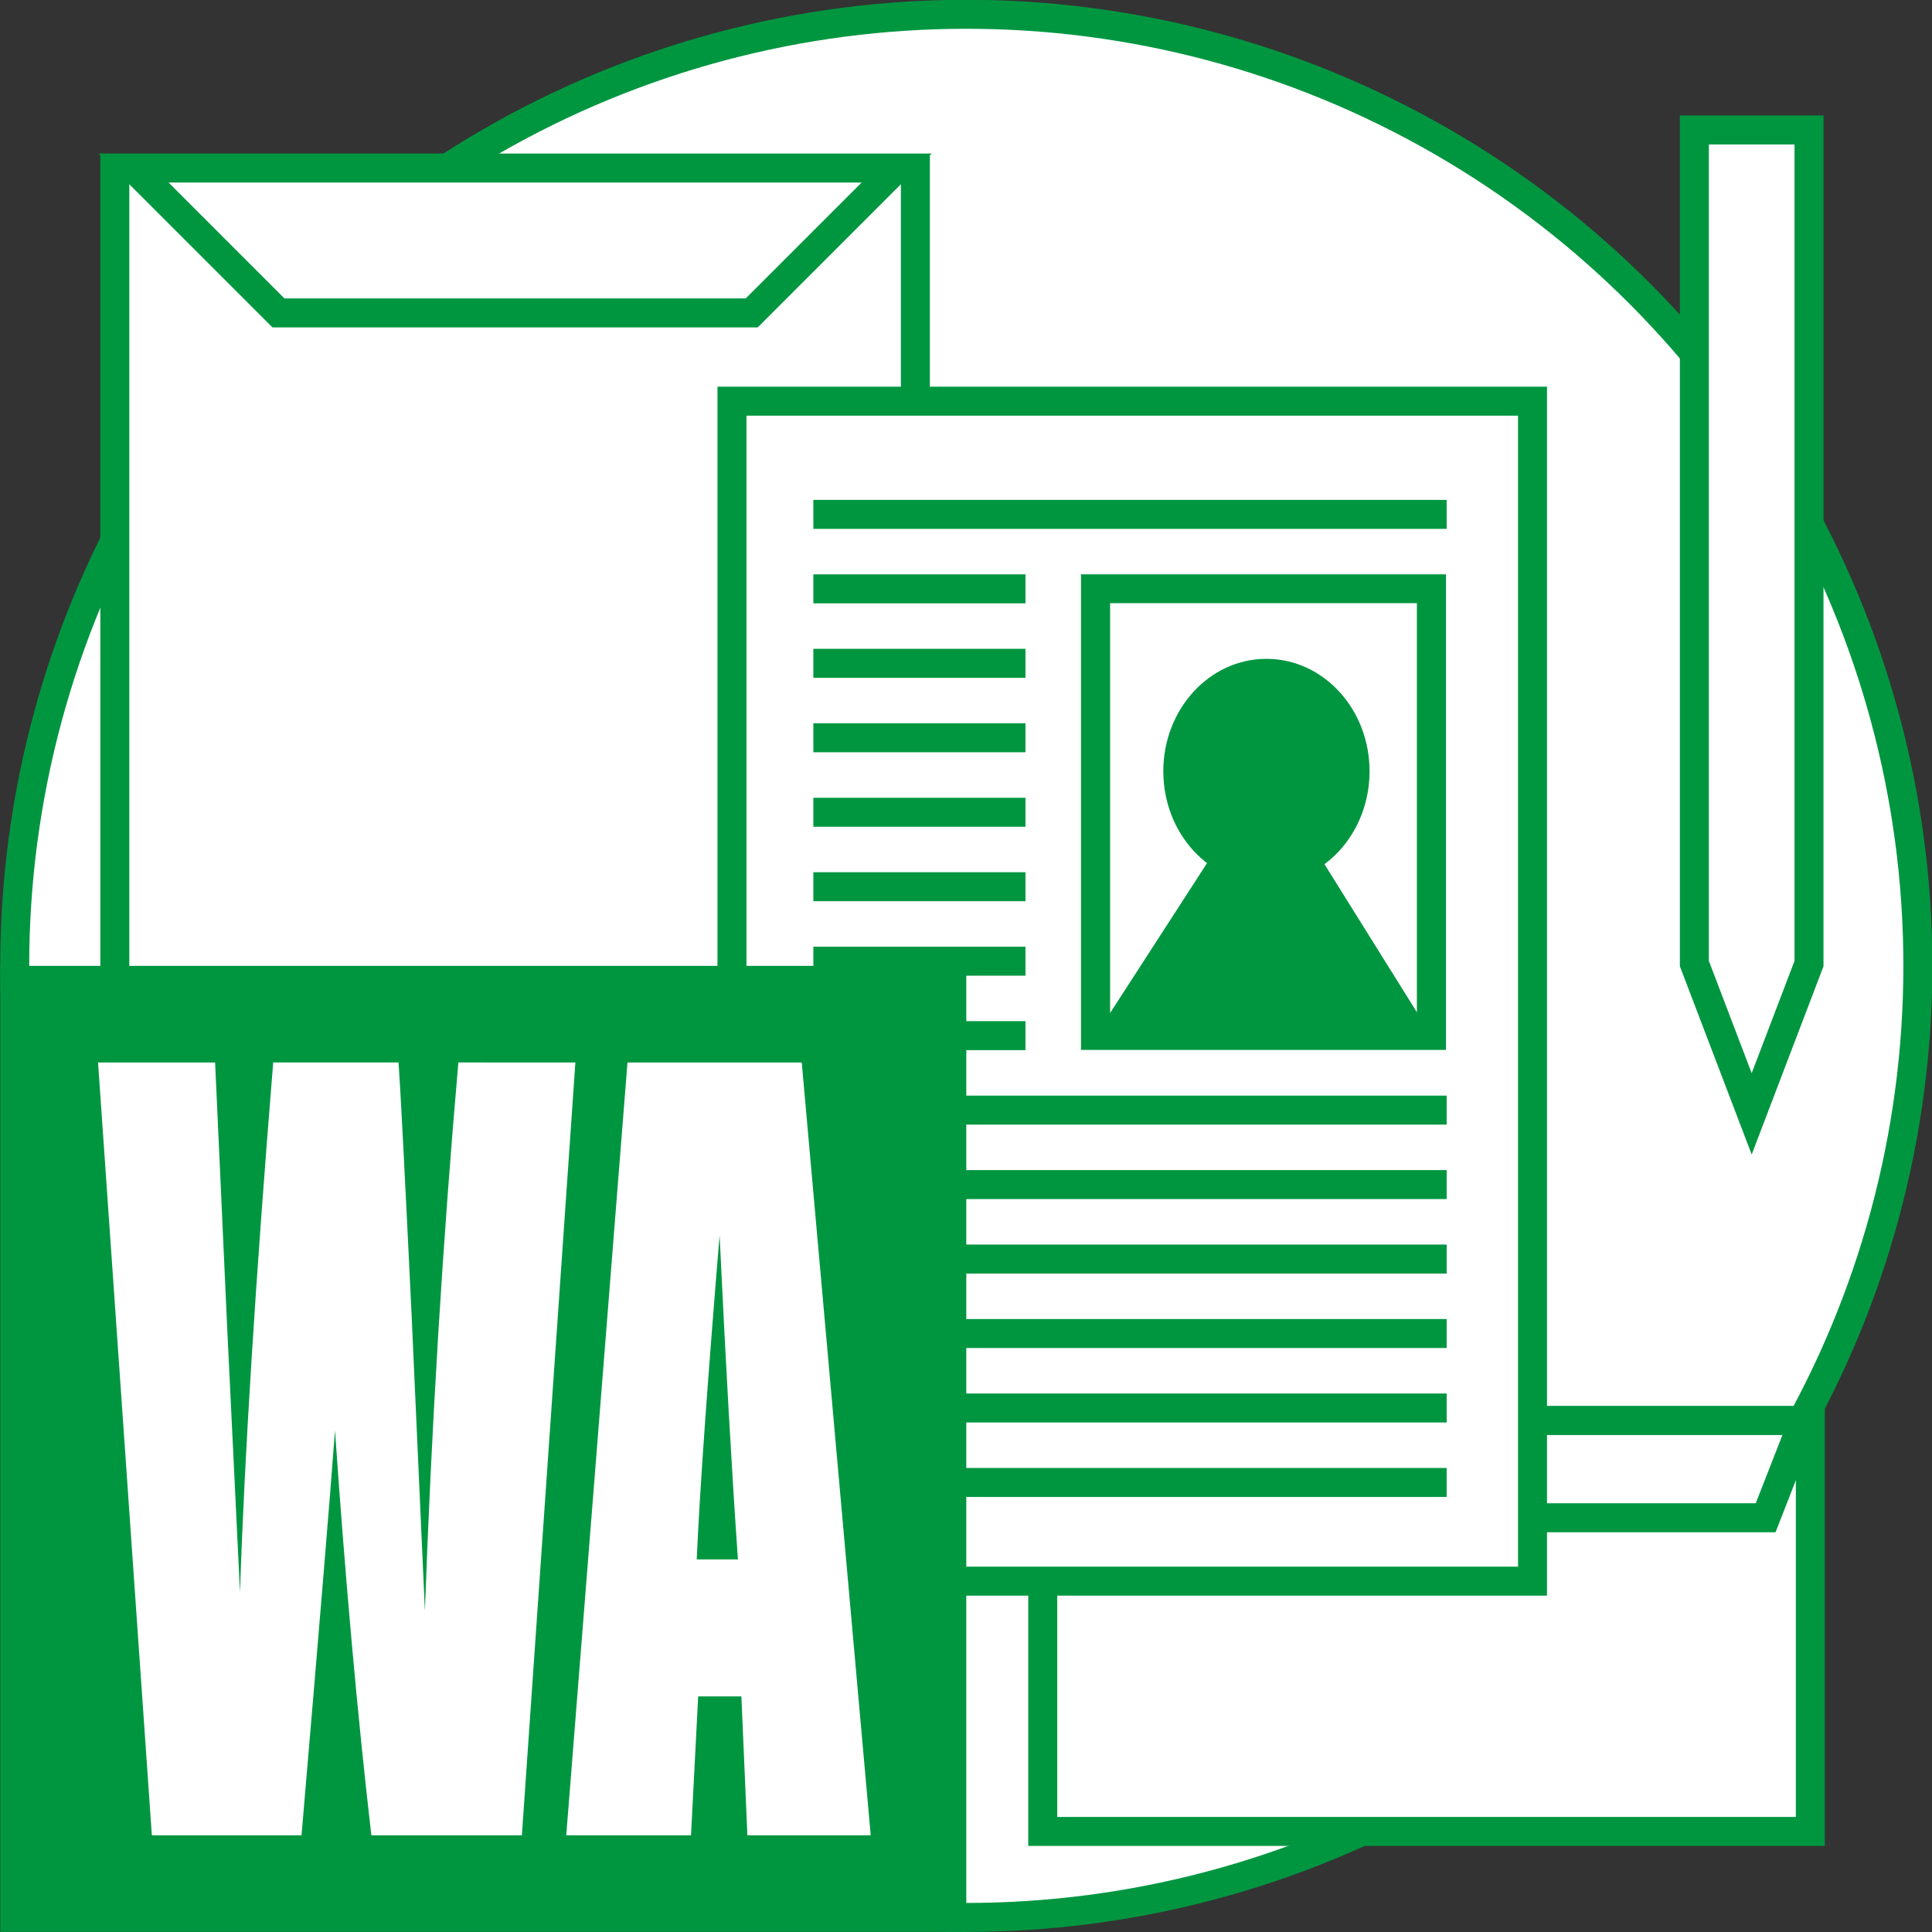
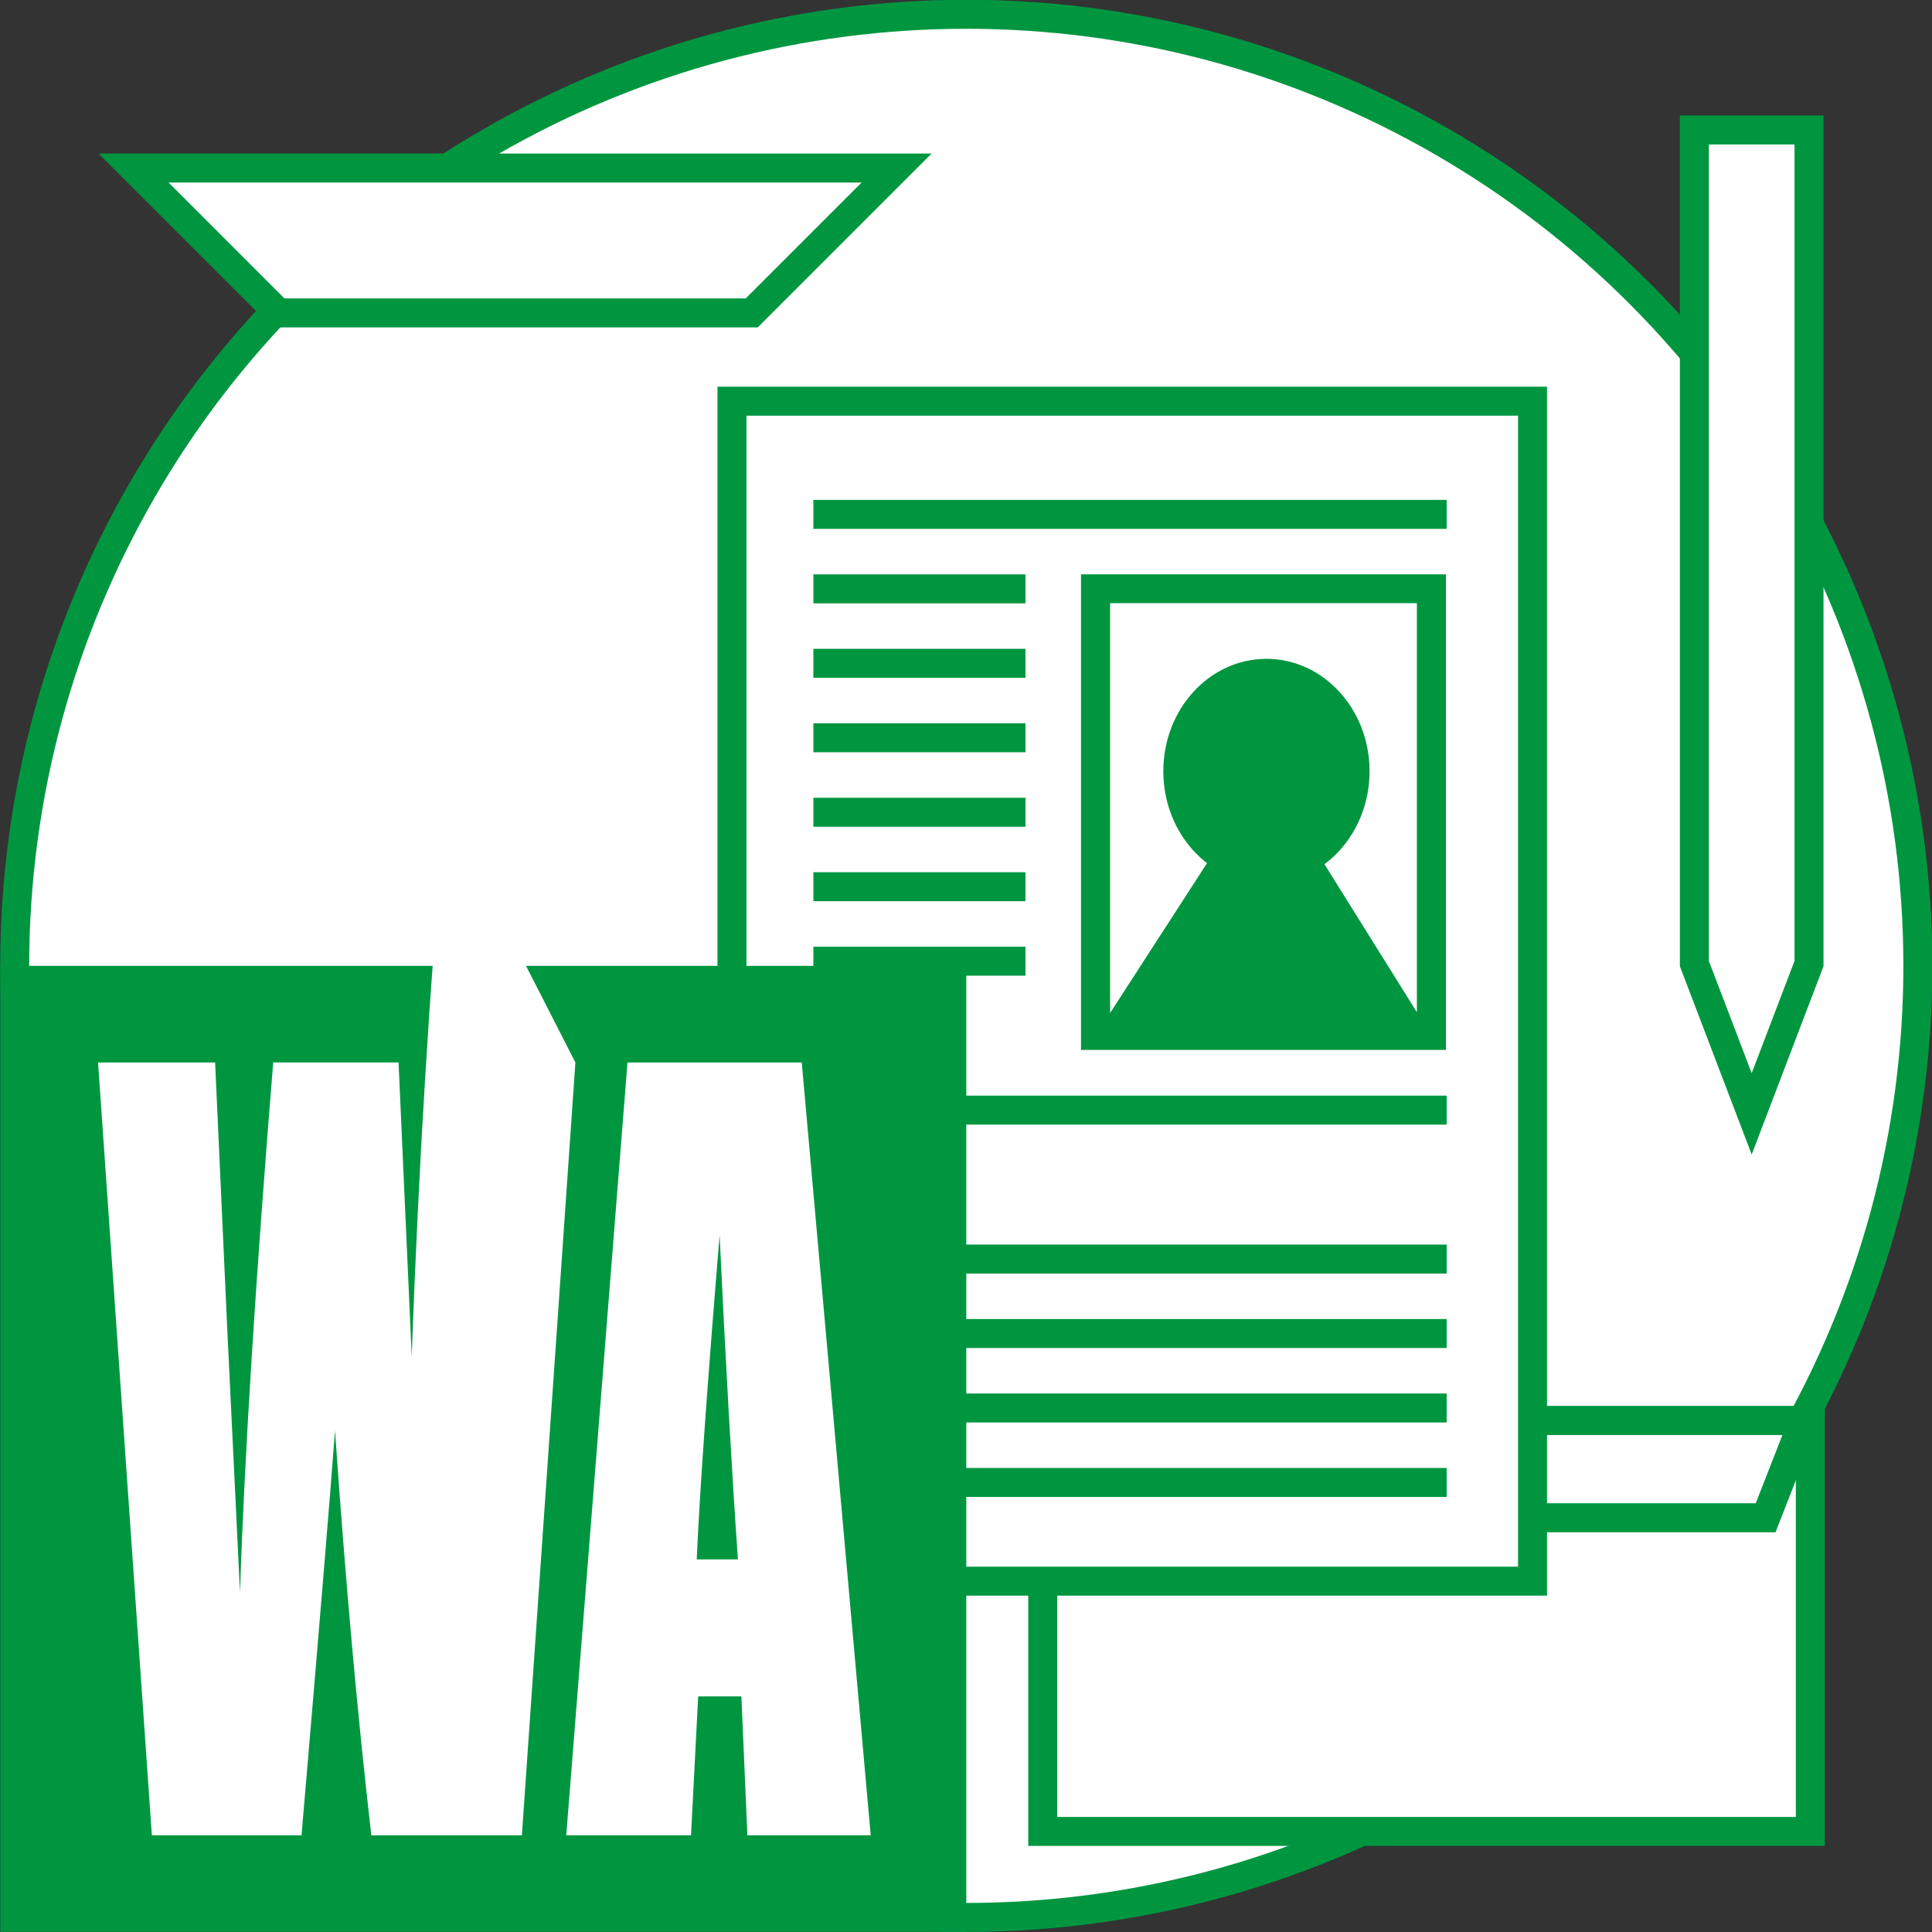
<svg xmlns="http://www.w3.org/2000/svg" xmlns:ns1="http://www.inkscape.org/namespaces/inkscape" xmlns:ns2="http://sodipodi.sourceforge.net/DTD/sodipodi-0.dtd" width="200" height="200" viewBox="0 0 52.917 52.917" version="1.1" id="svg8" ns1:version="1.2.2 (732a01da63, 2022-12-09)" ns2:docname="Schweitzer Bereiche Icons.svg" ns1:export-filename="W:\WEB_SocialMedia\pinterest\Schweitzer GesmbH.png" ns1:export-xdpi="96" ns1:export-ydpi="96">
  <rect x="0" y="0" width="52.917" height="52.917" fill="#333333" stroke="none" />
  <defs id="defs2" />
  <ns2:namedview id="base" pagecolor="#ffffff" bordercolor="#666666" borderopacity="1.0" ns1:pageopacity="0.0" ns1:pageshadow="2" ns1:zoom="0.595" ns1:cx="894.95798" ns1:cy="1049.5798" ns1:document-units="px" ns1:current-layer="layer1" ns1:document-rotation="0" showgrid="false" units="px" ns1:snap-global="true" ns1:snap-bbox="true" ns1:snap-object-midpoints="false" ns1:snap-center="false" ns1:bbox-nodes="false" ns1:snap-bbox-edge-midpoints="false" ns1:bbox-paths="true" ns1:snap-page="true" ns1:object-paths="true" ns1:snap-intersection-paths="true" ns1:snap-smooth-nodes="true" ns1:object-nodes="true" ns1:snap-midpoints="true" ns1:window-width="2560" ns1:window-height="1361" ns1:window-x="-9" ns1:window-y="-9" ns1:window-maximized="1" ns1:showpageshadow="0" ns1:pagecheckerboard="0" ns1:deskcolor="#d1d1d1" />
  <g ns1:label="Ebene 1" ns1:groupmode="layer" id="layer1" transform="translate(-196.905,-276.168)">
    <g id="g2888" transform="translate(-0.323,1.779)" ns1:export-filename="g2888.svg" ns1:export-xdpi="96" ns1:export-ydpi="96">
      <g id="g3661" transform="matrix(0.2,0,0,0.2,112.146,347.622)" ns1:export-xdpi="96" ns1:export-ydpi="96" ns1:export-filename="werbeagentur_icon.svg">
        <circle style="fill:#ffffff;fill-opacity:1;stroke:#009640;stroke-width:3.969;stroke-miterlimit:4;stroke-dasharray:none;stroke-opacity:1" id="circle3144" cx="557.742" cy="-233.892" r="130.317" />
        <g id="g3150" transform="translate(418.531,-387.026)">
-           <rect style="opacity:1;fill:#ffffff;stroke:#009640;stroke-width:3.969;stroke-miterlimit:4;stroke-dasharray:none;stroke-opacity:1" id="rect3146" width="109.635" height="161.596" x="22.603" y="43.972" />
          <path id="path3148" style="opacity:1;fill:#ffffff;stroke:#009640;stroke-width:3.969;stroke-linecap:butt;stroke-linejoin:miter;stroke-miterlimit:4;stroke-dasharray:none;stroke-opacity:1" d="M 25.173,43.873 45.012,63.713 H 57.514 97.329 109.829 L 129.669,43.873 H 129.389 25.454 Z" />
        </g>
        <g id="g3156" transform="translate(493.716,-360.395)">
          <rect style="opacity:1;fill:#ffffff;stroke:#009640;stroke-width:3.969;stroke-miterlimit:4;stroke-dasharray:none;stroke-opacity:1" id="rect3152" width="56.268" height="105.121" x="188.773" y="-179.618" transform="rotate(90)" />
          <path id="path3154" style="opacity:1;fill:#ffffff;fill-opacity:1;stroke:#009640;stroke-width:3.969;stroke-miterlimit:4;stroke-dasharray:none;stroke-opacity:1" d="m 80.618,202.084 h 92.88 l 5.202,-13.313 H 75.415 Z" ns2:nodetypes="ccccc" />
        </g>
        <g id="g3196" transform="translate(438.257,-319.771)">
          <rect style="opacity:1;fill:#ffffff;stroke:#009640;stroke-width:3.969;stroke-miterlimit:4;stroke-dasharray:none;stroke-opacity:1" id="rect3158" width="109.635" height="161.596" x="87.395" y="8.547" />
          <path style="fill:none;stroke:#009640;stroke-width:3.969;stroke-linecap:butt;stroke-linejoin:miter;stroke-miterlimit:4;stroke-dasharray:none;stroke-opacity:1" d="M 98.542,75.041 H 127.589" id="path3160" />
          <path style="fill:none;stroke:#009640;stroke-width:3.969;stroke-linecap:butt;stroke-linejoin:miter;stroke-miterlimit:4;stroke-dasharray:none;stroke-opacity:1" d="M 98.542,85.239 H 127.589" id="path3162" />
-           <path style="fill:none;stroke:#009640;stroke-width:3.969;stroke-linecap:butt;stroke-linejoin:miter;stroke-miterlimit:4;stroke-dasharray:none;stroke-opacity:1" d="M 98.542,95.437 H 127.589" id="path3164" />
          <path style="fill:none;stroke:#009640;stroke-width:3.969;stroke-linecap:butt;stroke-linejoin:miter;stroke-miterlimit:4;stroke-dasharray:none;stroke-opacity:1" d="M 98.542,105.635 H 185.271" id="path3166" />
-           <path style="fill:none;stroke:#009640;stroke-width:3.969;stroke-linecap:butt;stroke-linejoin:miter;stroke-miterlimit:4;stroke-dasharray:none;stroke-opacity:1" d="M 98.542,115.833 H 185.271" id="path3168" />
          <path style="fill:none;stroke:#009640;stroke-width:3.969;stroke-linecap:butt;stroke-linejoin:miter;stroke-miterlimit:4;stroke-dasharray:none;stroke-opacity:1" d="M 98.542,126.032 H 185.271" id="path3170" />
          <path style="fill:none;stroke:#009640;stroke-width:3.969;stroke-linecap:butt;stroke-linejoin:miter;stroke-miterlimit:4;stroke-dasharray:none;stroke-opacity:1" d="M 98.542,136.23 H 185.271" id="path3172" />
          <path style="fill:none;stroke:#009640;stroke-width:3.969;stroke-linecap:butt;stroke-linejoin:miter;stroke-miterlimit:4;stroke-dasharray:none;stroke-opacity:1" d="M 98.542,146.428 H 185.271" id="path3174" />
          <path style="fill:none;stroke:#009640;stroke-width:3.969;stroke-linecap:butt;stroke-linejoin:miter;stroke-miterlimit:4;stroke-dasharray:none;stroke-opacity:1" d="M 98.542,156.626 H 185.271" id="path3176" />
          <path style="fill:none;stroke:#009640;stroke-width:3.969;stroke-linecap:butt;stroke-linejoin:miter;stroke-miterlimit:4;stroke-dasharray:none;stroke-opacity:1" d="M 98.542,24.05 H 185.271" id="path3178" />
          <path style="fill:none;stroke:#009640;stroke-width:3.969;stroke-linecap:butt;stroke-linejoin:miter;stroke-miterlimit:4;stroke-dasharray:none;stroke-opacity:1" d="M 98.542,34.248 H 127.589" id="path3180" />
          <path style="fill:none;stroke:#009640;stroke-width:3.969;stroke-linecap:butt;stroke-linejoin:miter;stroke-miterlimit:4;stroke-dasharray:none;stroke-opacity:1" d="M 98.542,44.446 H 127.589" id="path3182" />
          <path style="fill:none;stroke:#009640;stroke-width:3.969;stroke-linecap:butt;stroke-linejoin:miter;stroke-miterlimit:4;stroke-dasharray:none;stroke-opacity:1" d="M 98.542,54.644 H 127.589" id="path3184" />
          <path style="fill:none;stroke:#009640;stroke-width:3.969;stroke-linecap:butt;stroke-linejoin:miter;stroke-miterlimit:4;stroke-dasharray:none;stroke-opacity:1" d="M 98.542,64.843 H 127.589" id="path3186" />
          <g id="g3194" transform="matrix(2.135,0,0,2.116,-142.431,-165.316)" style="stroke-width:1.867;stroke-miterlimit:4;stroke-dasharray:none">
            <rect style="opacity:1;fill:#ffffff;fill-opacity:1;stroke:#009640;stroke-width:1.867;stroke-miterlimit:4;stroke-dasharray:none;stroke-opacity:1" id="rect3188" width="21.545" height="28.915" x="130.969" y="94.305" />
            <ellipse style="opacity:1;fill:#009640;fill-opacity:1;stroke:none;stroke-width:1.867;stroke-miterlimit:4;stroke-dasharray:none;stroke-opacity:1" id="ellipse3190" cx="141.93" cy="106.117" rx="6.615" ry="7.276" />
            <path style="fill:#009640;fill-opacity:1;stroke:none;stroke-width:1.867;stroke-linecap:butt;stroke-linejoin:miter;stroke-miterlimit:4;stroke-dasharray:none;stroke-opacity:1" d="m 130.969,123.22 10.961,-17.103 10.583,17.103 z" id="path3192" ns2:nodetypes="cccc" />
          </g>
        </g>
        <path id="path3206" style="fill:#ffffff;fill-opacity:1;stroke:#009640;stroke-width:3.969;stroke-miterlimit:4;stroke-dasharray:none;stroke-opacity:1" d="m 657.451,-234.204 7.851,20.58 7.85,-20.58 v -114.162 h -15.701 z" />
        <g id="g3218" transform="translate(426.886,-366.344)">
          <g id="g3216" transform="translate(-1.968,-1.968)">
            <rect style="opacity:1;fill:#009640;fill-opacity:1;stroke:none;stroke-width:4.057;stroke-miterlimit:4;stroke-dasharray:none;stroke-opacity:1" id="rect3208" width="132.292" height="132.292" x="0.532" y="134.421" />
            <g id="g3214" transform="matrix(3.16,0,0,5.271,1033.225,12.422)" style="fill:#ffffff">
-               <path d="m -301.878,25.656 -2.319,20.079 h -6.524 q -0.893,-4.626 -1.575,-10.517 -0.31,2.518 -1.451,10.517 h -6.486 l -2.332,-20.079 h 5.073 l 0.533,7.007 0.546,6.759 q 0.285,-5.246 1.439,-13.767 h 5.432 q 0.112,0.881 0.571,6.623 l 0.571,7.627 q 0.434,-7.28 1.451,-14.25 z" style="font-style:normal;font-variant:normal;font-weight:bold;font-stretch:normal;font-size:25.4px;line-height:1.25;font-family:Impact;-inkscape-font-specification:'Impact Bold';fill:#ffffff;fill-opacity:1;stroke:none;stroke-width:0.265" id="path3210" />
+               <path d="m -301.878,25.656 -2.319,20.079 h -6.524 q -0.893,-4.626 -1.575,-10.517 -0.31,2.518 -1.451,10.517 h -6.486 l -2.332,-20.079 h 5.073 l 0.533,7.007 0.546,6.759 q 0.285,-5.246 1.439,-13.767 h 5.432 l 0.571,7.627 q 0.434,-7.28 1.451,-14.25 z" style="font-style:normal;font-variant:normal;font-weight:bold;font-stretch:normal;font-size:25.4px;line-height:1.25;font-family:Impact;-inkscape-font-specification:'Impact Bold';fill:#ffffff;fill-opacity:1;stroke:none;stroke-width:0.265" id="path3210" />
              <path d="m -292.068,25.656 2.989,20.079 h -5.345 l -0.26,-3.609 h -1.873 l -0.31,3.609 h -5.407 l 2.654,-20.079 z m -2.766,12.911 q -0.397,-3.411 -0.794,-8.421 -0.794,5.755 -0.992,8.421 z" style="font-style:normal;font-variant:normal;font-weight:bold;font-stretch:normal;font-size:25.4px;line-height:1.25;font-family:Impact;-inkscape-font-specification:'Impact Bold';fill:#ffffff;fill-opacity:1;stroke:none;stroke-width:0.265" id="path3212" />
            </g>
          </g>
        </g>
      </g>
    </g>
  </g>
</svg>